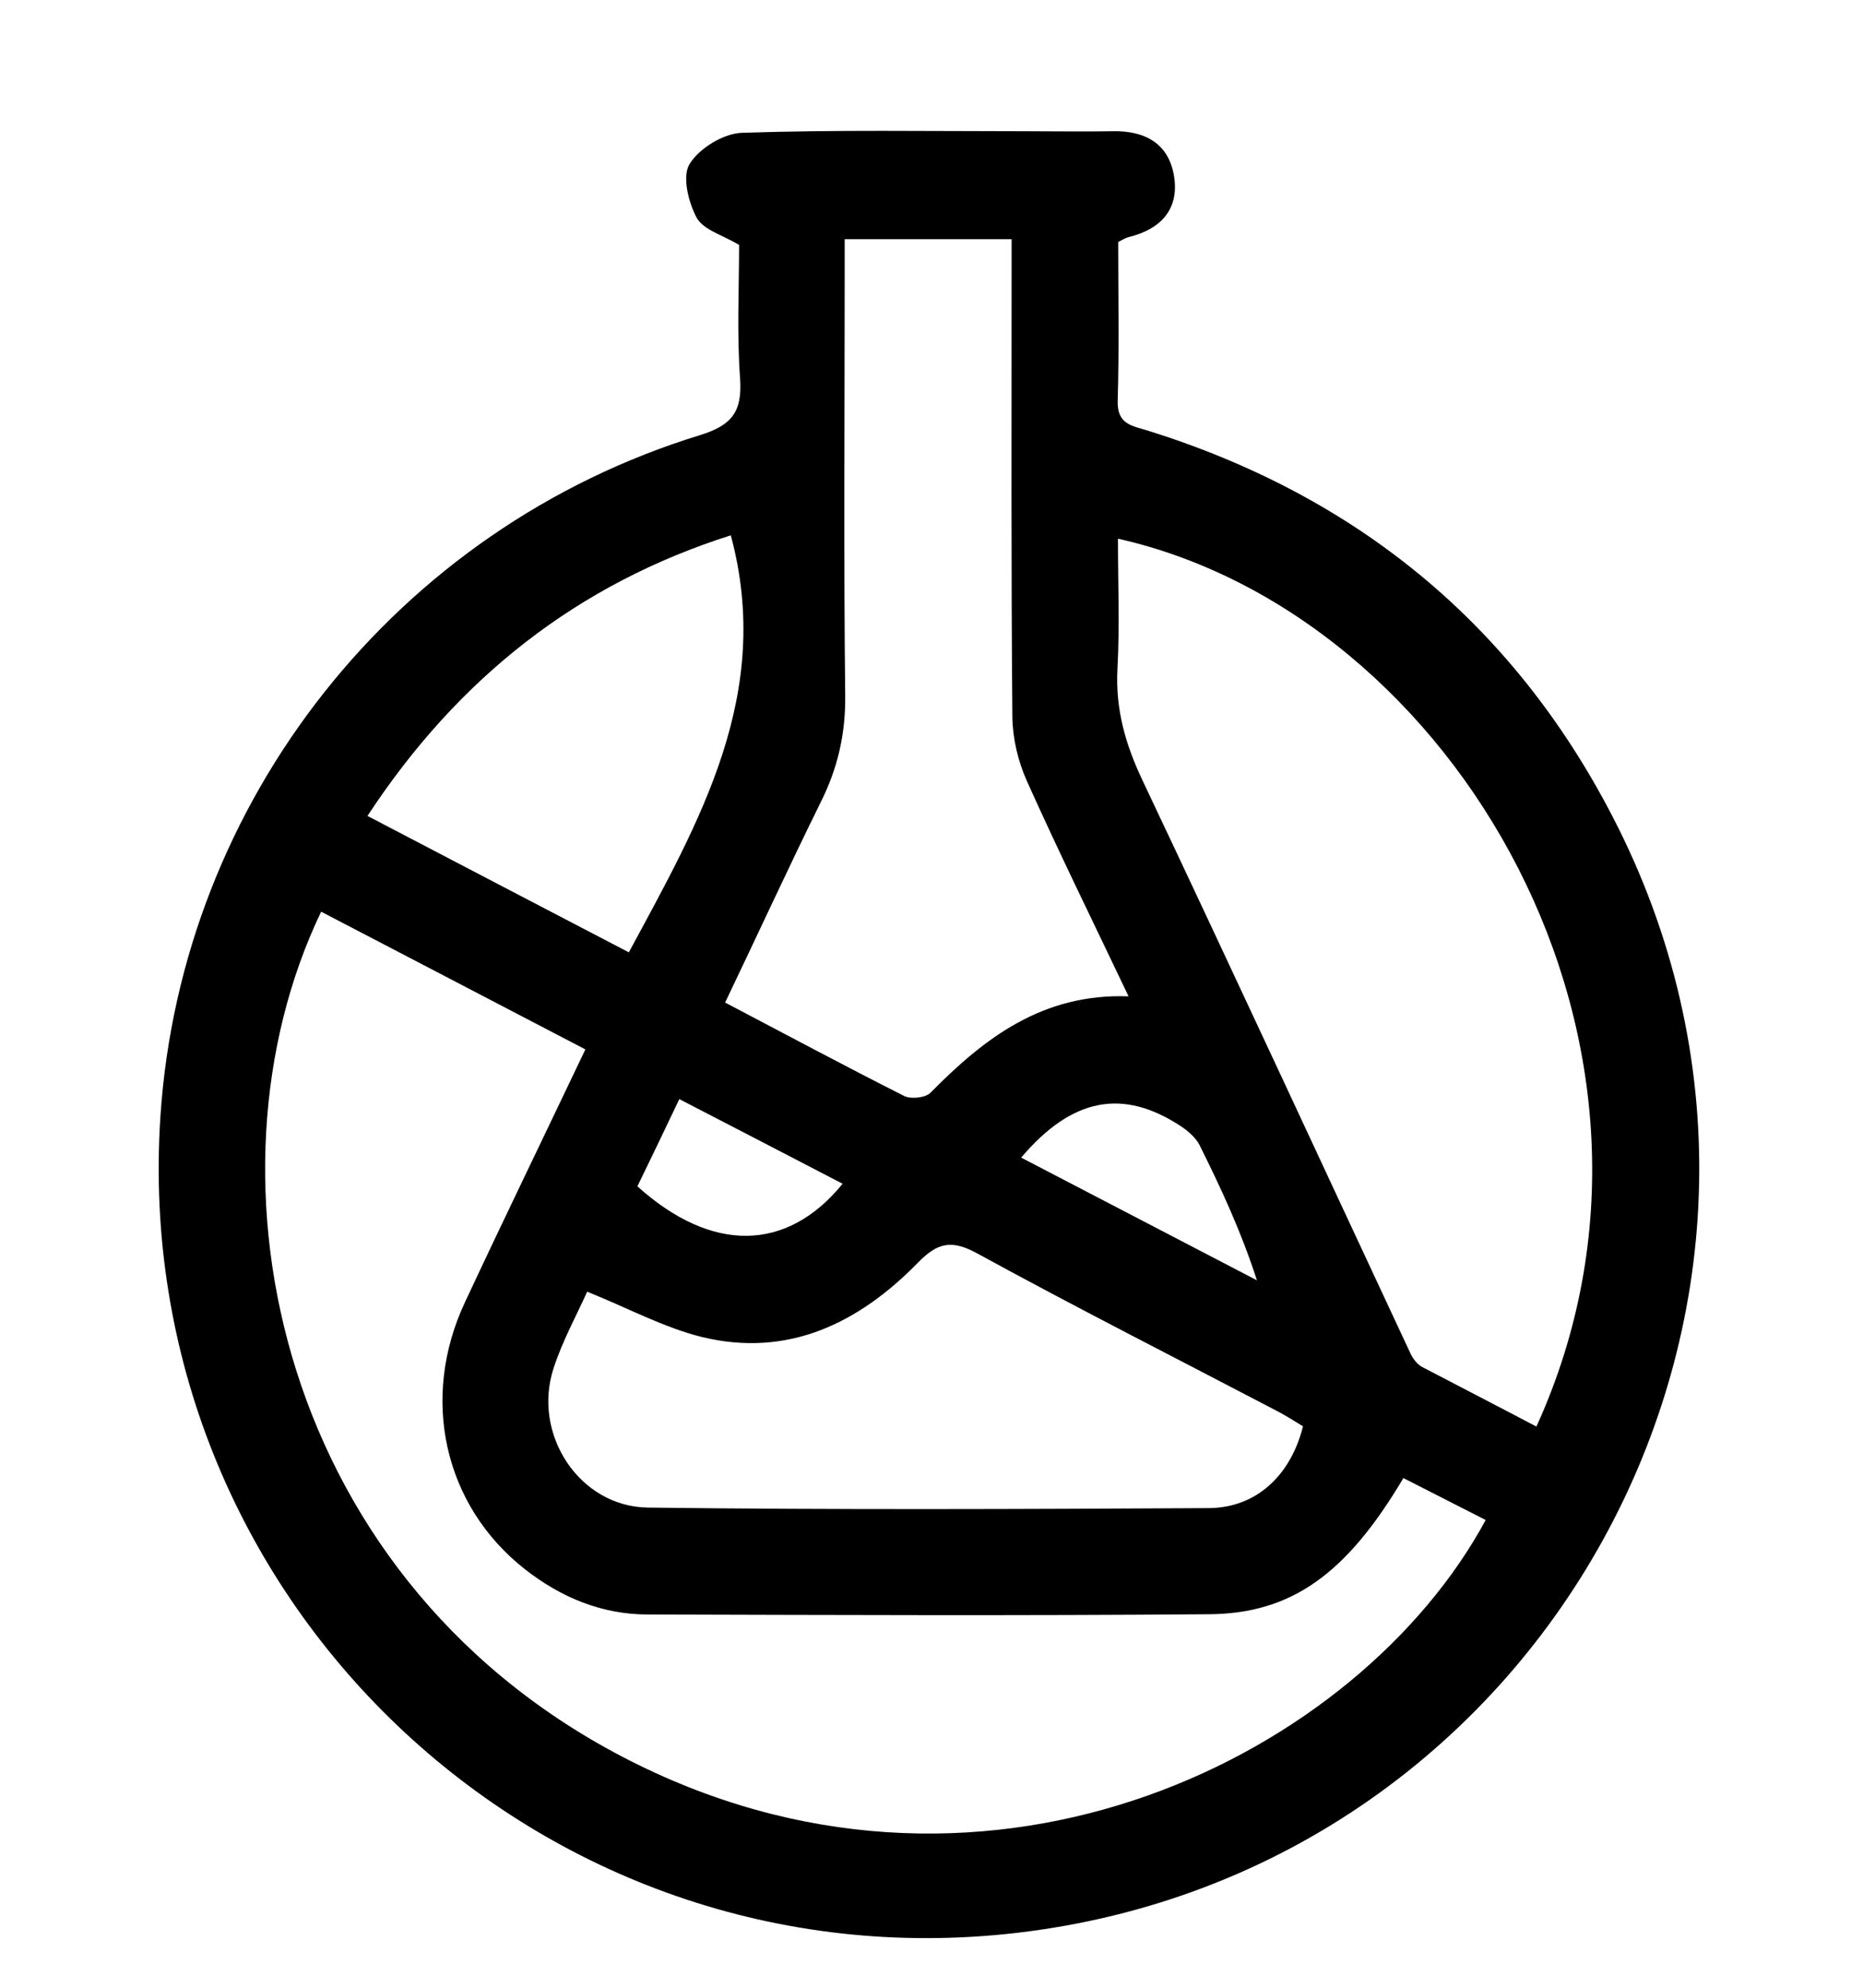
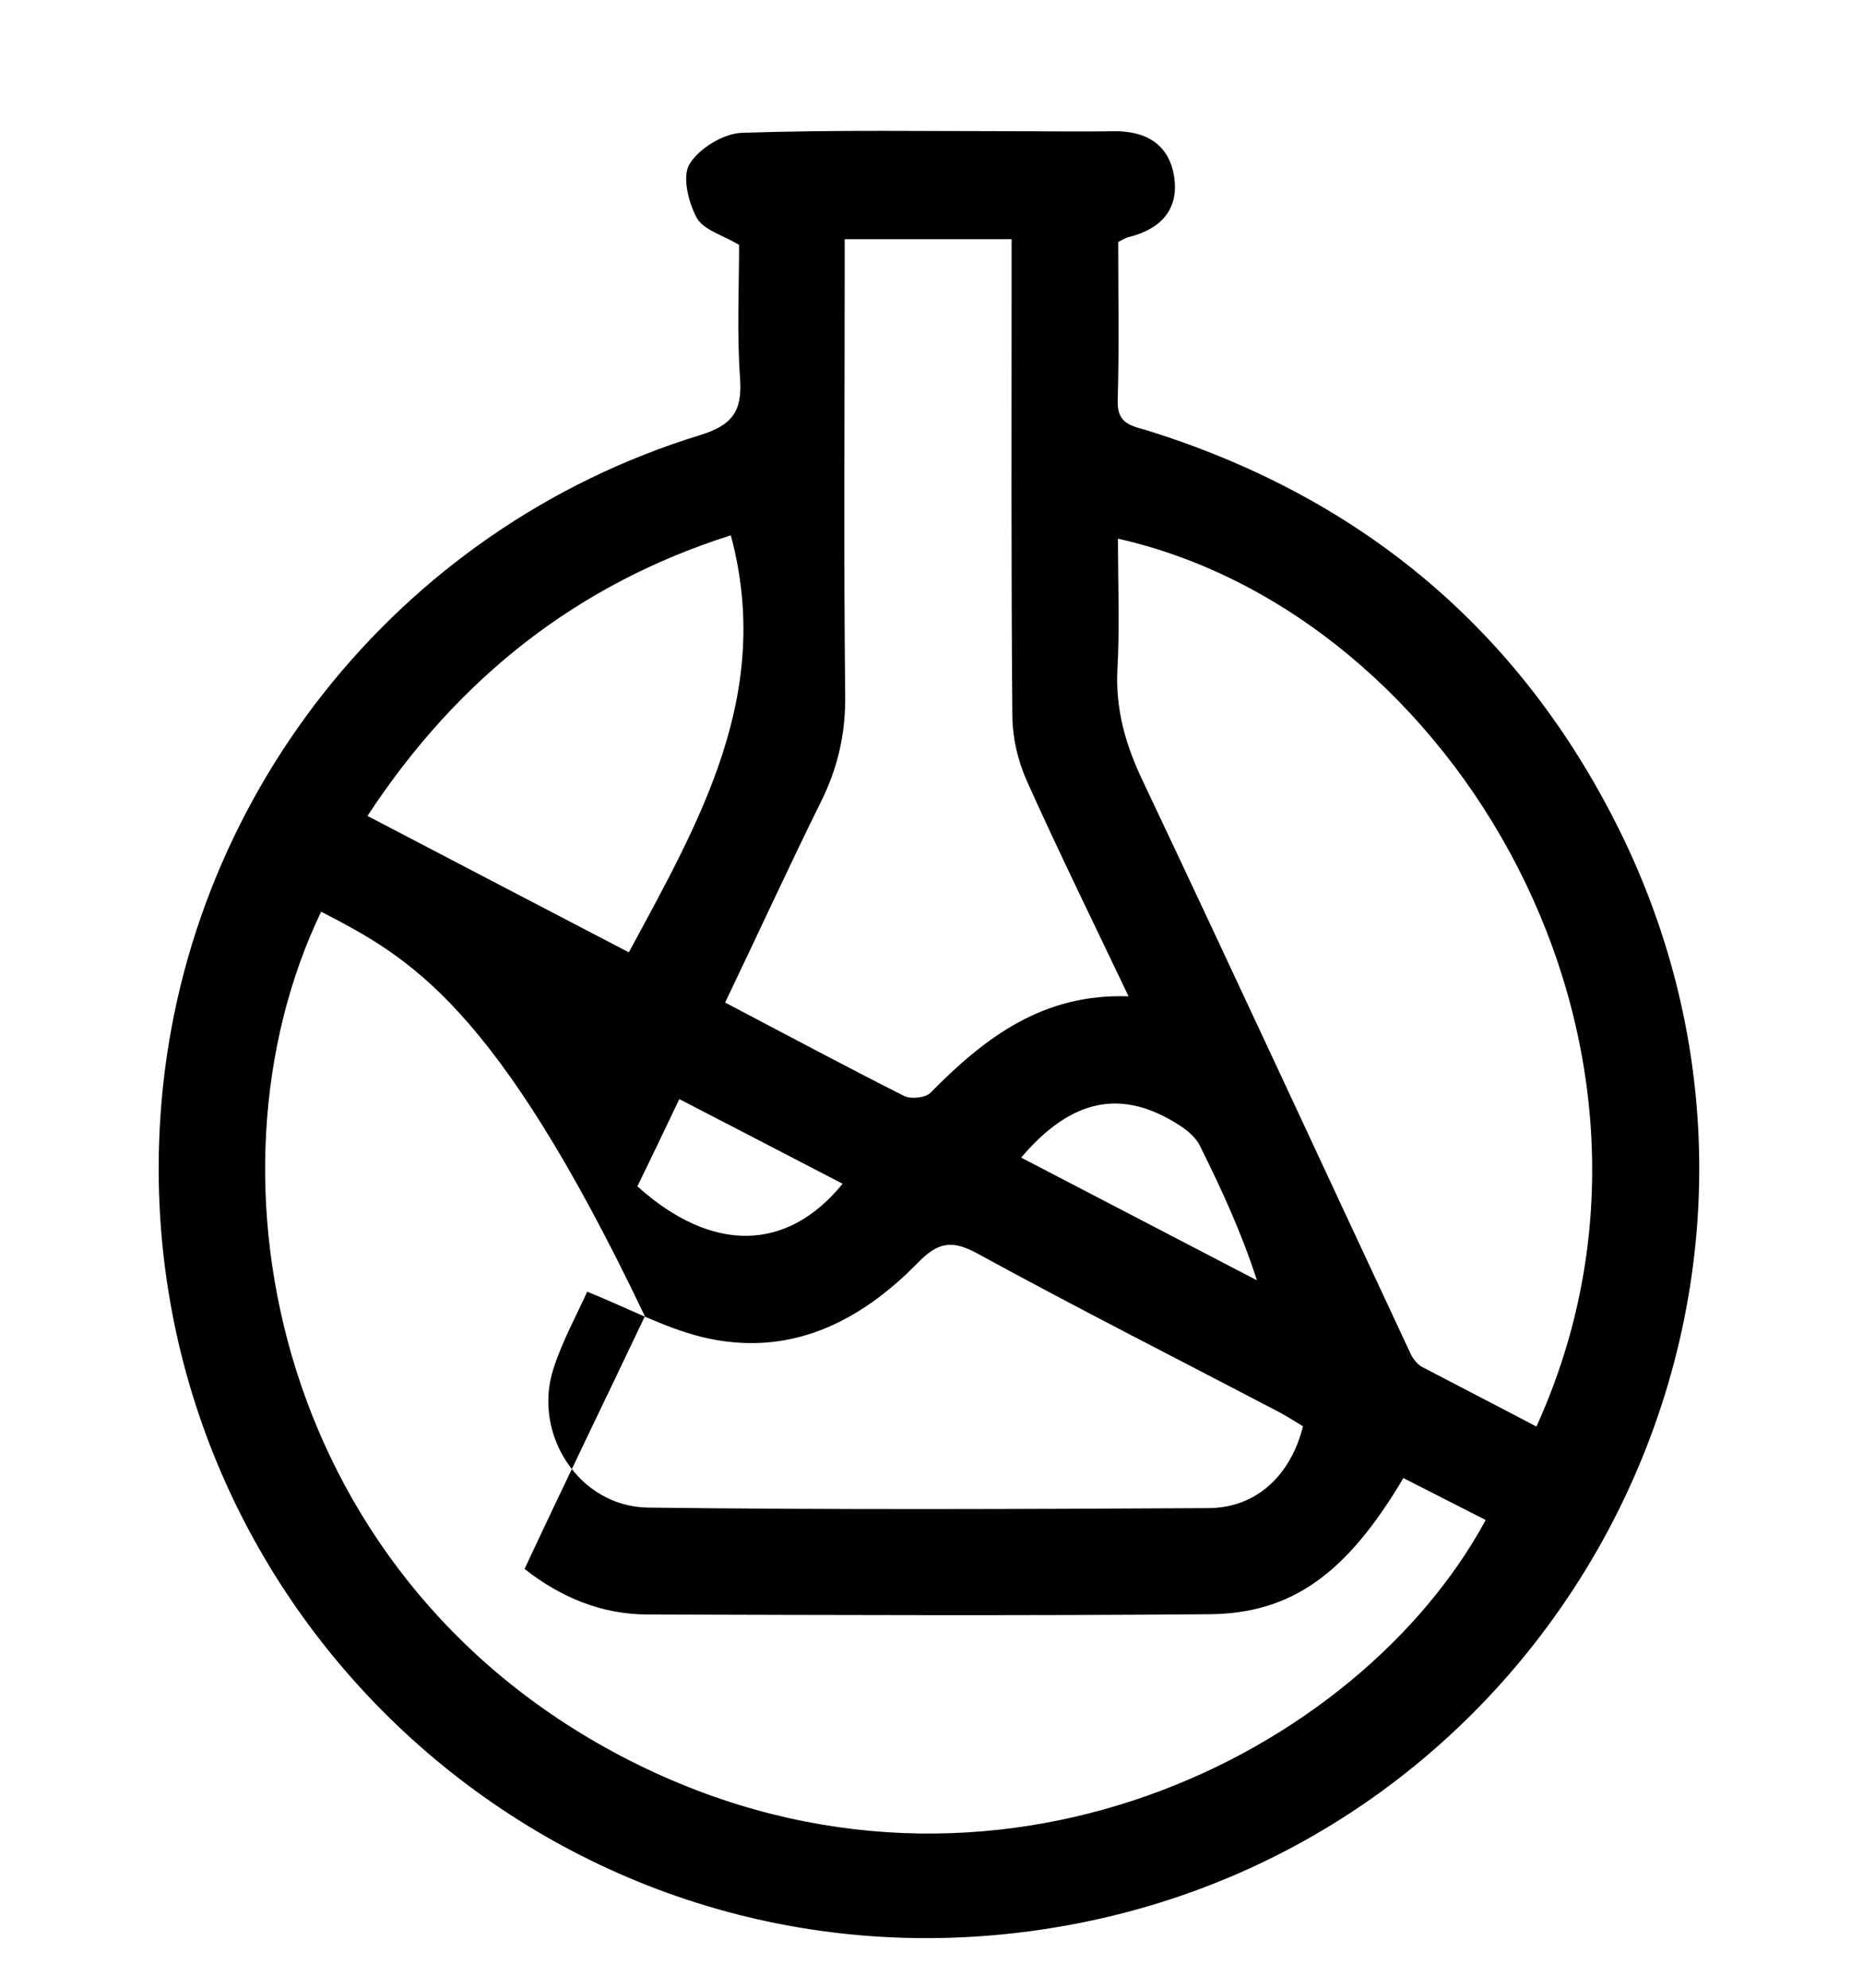
<svg xmlns="http://www.w3.org/2000/svg" version="1.1" id="Ebene_1" x="0px" y="0px" viewBox="0 0 719.9 768" style="enable-background:new 0 0 719.9 768;" xml:space="preserve">
  <style type="text/css">
	.st0{fill:none;stroke:#000000;stroke-width:38.4;stroke-miterlimit:153.6;}
</style>
  <g>
-     <path d="M285.6,94.6c-6.4-3.8-13.8-5.8-16.4-10.5c-3.2-6-5.7-16-2.7-20.8c3.7-6,13.1-11.8,20.3-12c36.3-1.2,72.7-0.6,109-0.6   c11.4,0,22.7,0.2,34.1,0c12.6-0.3,21.8,4.8,23.8,17.5c2,12.8-5.3,20.4-17.6,23.4c-1.2,0.3-2.3,1-4,1.9c0,20.5,0.4,40.9-0.2,61.3   c-0.3,9.2,5.6,9.7,11.8,11.6c80.2,25.1,140.8,74.4,179.4,149c95.7,184.6-23.5,407.3-230.3,431.3C208.2,768.1,49.6,616.8,62,431.1   c8.1-121.7,91.2-227,208.5-263c12.3-3.8,16.3-9,15.5-21.6C284.7,128.9,285.6,111.1,285.6,94.6z M124.1,352.2   C74.9,454.6,107,613.2,246.7,681.8c137.2,67.3,278.5-4.2,327.4-94.6c-10.7-5.4-21.3-10.9-31.8-16.2c-21.9,36.9-43.1,52.4-75.2,52.6   c-72.2,0.6-144.4,0.3-216.7,0.1c-17.9,0-33.7-6.6-47.7-17.6c-31.1-24.5-40.5-65.8-23-103.1c15.1-32.3,30.7-64.4,46.5-97.6   C191.4,387.3,157.8,369.7,124.1,352.2z M593.7,551.1c66.9-146.9-31.7-313.8-161.7-343c0,16.9,0.7,33.7-0.2,50.4   c-0.8,15.5,3.1,29.1,9.7,43c34.9,73.7,69.1,147.7,103.6,221.5c0.9,1.9,2.5,4,4.3,5C564.1,535.7,578.9,543.3,593.7,551.1z    M280.2,387.3c24.2,12.7,46.6,24.7,69.2,36.1c2.6,1.3,8.3,0.7,10.2-1.3c20.8-21.1,43.3-38.4,76.5-37.2   c-13.9-29.2-27.1-56-39.3-83.2c-3.4-7.6-5.5-16.4-5.6-24.7c-0.5-56.8-0.3-113.6-0.3-170.3c0-4.8,0-9.6,0-14.3   c-22.5,0-42.7,0-64.5,0c0,5.6,0,10.4,0,15.3c0,53.6-0.4,107.2,0.2,160.8c0.2,15-2.9,28.4-9.6,41.7   C304.6,335.3,292.9,360.8,280.2,387.3z M226.9,499c-4.1,9.1-9.6,19.1-13,29.6c-8.3,25.4,9.9,53.4,36.4,53.8   c72.2,0.9,144.5,0.6,216.8,0.2c18.4-0.1,31.7-12.7,36.4-31.6c-3.3-2-6.7-4.2-10.2-6c-38.6-20.2-77.5-39.9-115.7-60.8   c-9.9-5.4-15.3-4.2-22.9,3.6c-22.8,23.3-50.1,36.8-83.5,28.7C256.4,512.8,242.6,505.3,226.9,499z M282.4,206.8   c-58.9,18.7-105.3,54.9-140.4,108.4c34.8,18.2,67.8,35.4,101,52.7C270.4,317.1,298.9,268.1,282.4,206.8z M394.6,447.2   c31.1,16.2,61.1,31.8,91.1,47.4c-6.1-18.9-13.9-35.6-22.1-52.1c-1.5-3-4.5-5.6-7.4-7.5C433.9,420.4,414.3,424,394.6,447.2z    M246.3,458.3c28.8,25.9,57.8,25.4,79.3-1c-20.9-10.9-41.7-21.6-63.1-32.7C256.8,436.6,251.7,447.2,246.3,458.3z" />
+     <path d="M285.6,94.6c-6.4-3.8-13.8-5.8-16.4-10.5c-3.2-6-5.7-16-2.7-20.8c3.7-6,13.1-11.8,20.3-12c36.3-1.2,72.7-0.6,109-0.6   c11.4,0,22.7,0.2,34.1,0c12.6-0.3,21.8,4.8,23.8,17.5c2,12.8-5.3,20.4-17.6,23.4c-1.2,0.3-2.3,1-4,1.9c0,20.5,0.4,40.9-0.2,61.3   c-0.3,9.2,5.6,9.7,11.8,11.6c80.2,25.1,140.8,74.4,179.4,149c95.7,184.6-23.5,407.3-230.3,431.3C208.2,768.1,49.6,616.8,62,431.1   c8.1-121.7,91.2-227,208.5-263c12.3-3.8,16.3-9,15.5-21.6C284.7,128.9,285.6,111.1,285.6,94.6z M124.1,352.2   C74.9,454.6,107,613.2,246.7,681.8c137.2,67.3,278.5-4.2,327.4-94.6c-10.7-5.4-21.3-10.9-31.8-16.2c-21.9,36.9-43.1,52.4-75.2,52.6   c-72.2,0.6-144.4,0.3-216.7,0.1c-17.9,0-33.7-6.6-47.7-17.6c15.1-32.3,30.7-64.4,46.5-97.6   C191.4,387.3,157.8,369.7,124.1,352.2z M593.7,551.1c66.9-146.9-31.7-313.8-161.7-343c0,16.9,0.7,33.7-0.2,50.4   c-0.8,15.5,3.1,29.1,9.7,43c34.9,73.7,69.1,147.7,103.6,221.5c0.9,1.9,2.5,4,4.3,5C564.1,535.7,578.9,543.3,593.7,551.1z    M280.2,387.3c24.2,12.7,46.6,24.7,69.2,36.1c2.6,1.3,8.3,0.7,10.2-1.3c20.8-21.1,43.3-38.4,76.5-37.2   c-13.9-29.2-27.1-56-39.3-83.2c-3.4-7.6-5.5-16.4-5.6-24.7c-0.5-56.8-0.3-113.6-0.3-170.3c0-4.8,0-9.6,0-14.3   c-22.5,0-42.7,0-64.5,0c0,5.6,0,10.4,0,15.3c0,53.6-0.4,107.2,0.2,160.8c0.2,15-2.9,28.4-9.6,41.7   C304.6,335.3,292.9,360.8,280.2,387.3z M226.9,499c-4.1,9.1-9.6,19.1-13,29.6c-8.3,25.4,9.9,53.4,36.4,53.8   c72.2,0.9,144.5,0.6,216.8,0.2c18.4-0.1,31.7-12.7,36.4-31.6c-3.3-2-6.7-4.2-10.2-6c-38.6-20.2-77.5-39.9-115.7-60.8   c-9.9-5.4-15.3-4.2-22.9,3.6c-22.8,23.3-50.1,36.8-83.5,28.7C256.4,512.8,242.6,505.3,226.9,499z M282.4,206.8   c-58.9,18.7-105.3,54.9-140.4,108.4c34.8,18.2,67.8,35.4,101,52.7C270.4,317.1,298.9,268.1,282.4,206.8z M394.6,447.2   c31.1,16.2,61.1,31.8,91.1,47.4c-6.1-18.9-13.9-35.6-22.1-52.1c-1.5-3-4.5-5.6-7.4-7.5C433.9,420.4,414.3,424,394.6,447.2z    M246.3,458.3c28.8,25.9,57.8,25.4,79.3-1c-20.9-10.9-41.7-21.6-63.1-32.7C256.8,436.6,251.7,447.2,246.3,458.3z" />
  </g>
</svg>